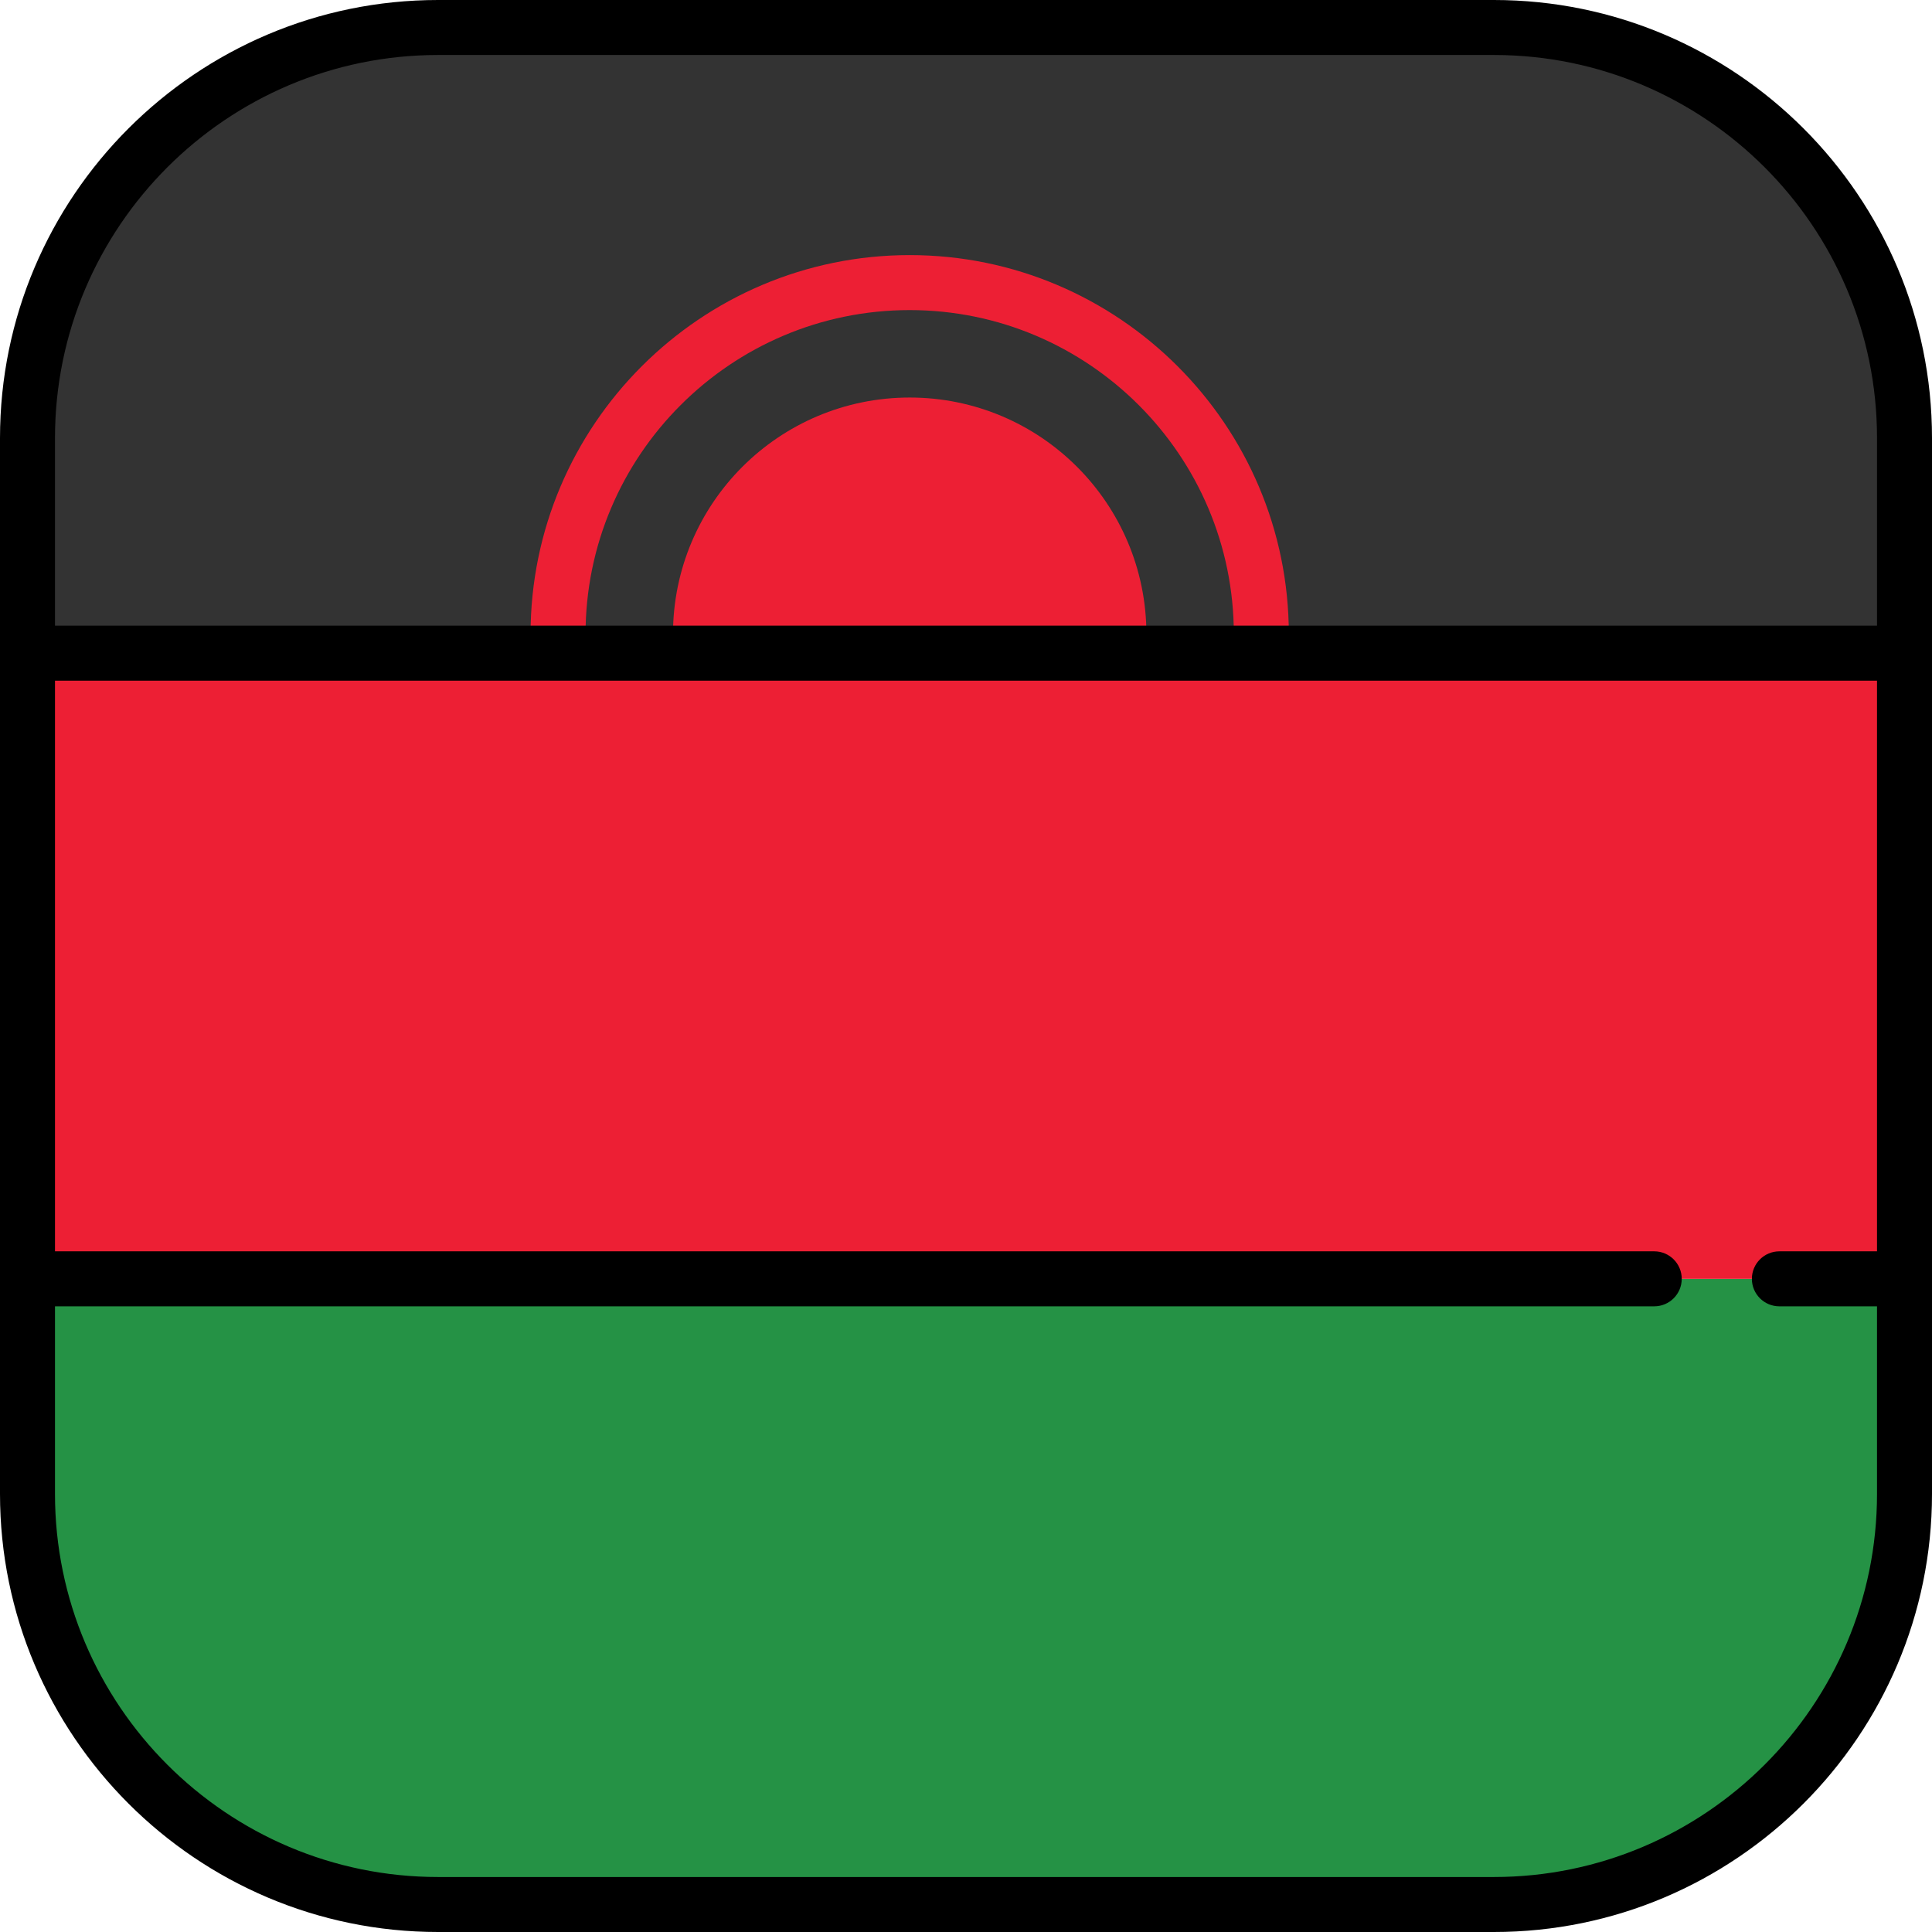
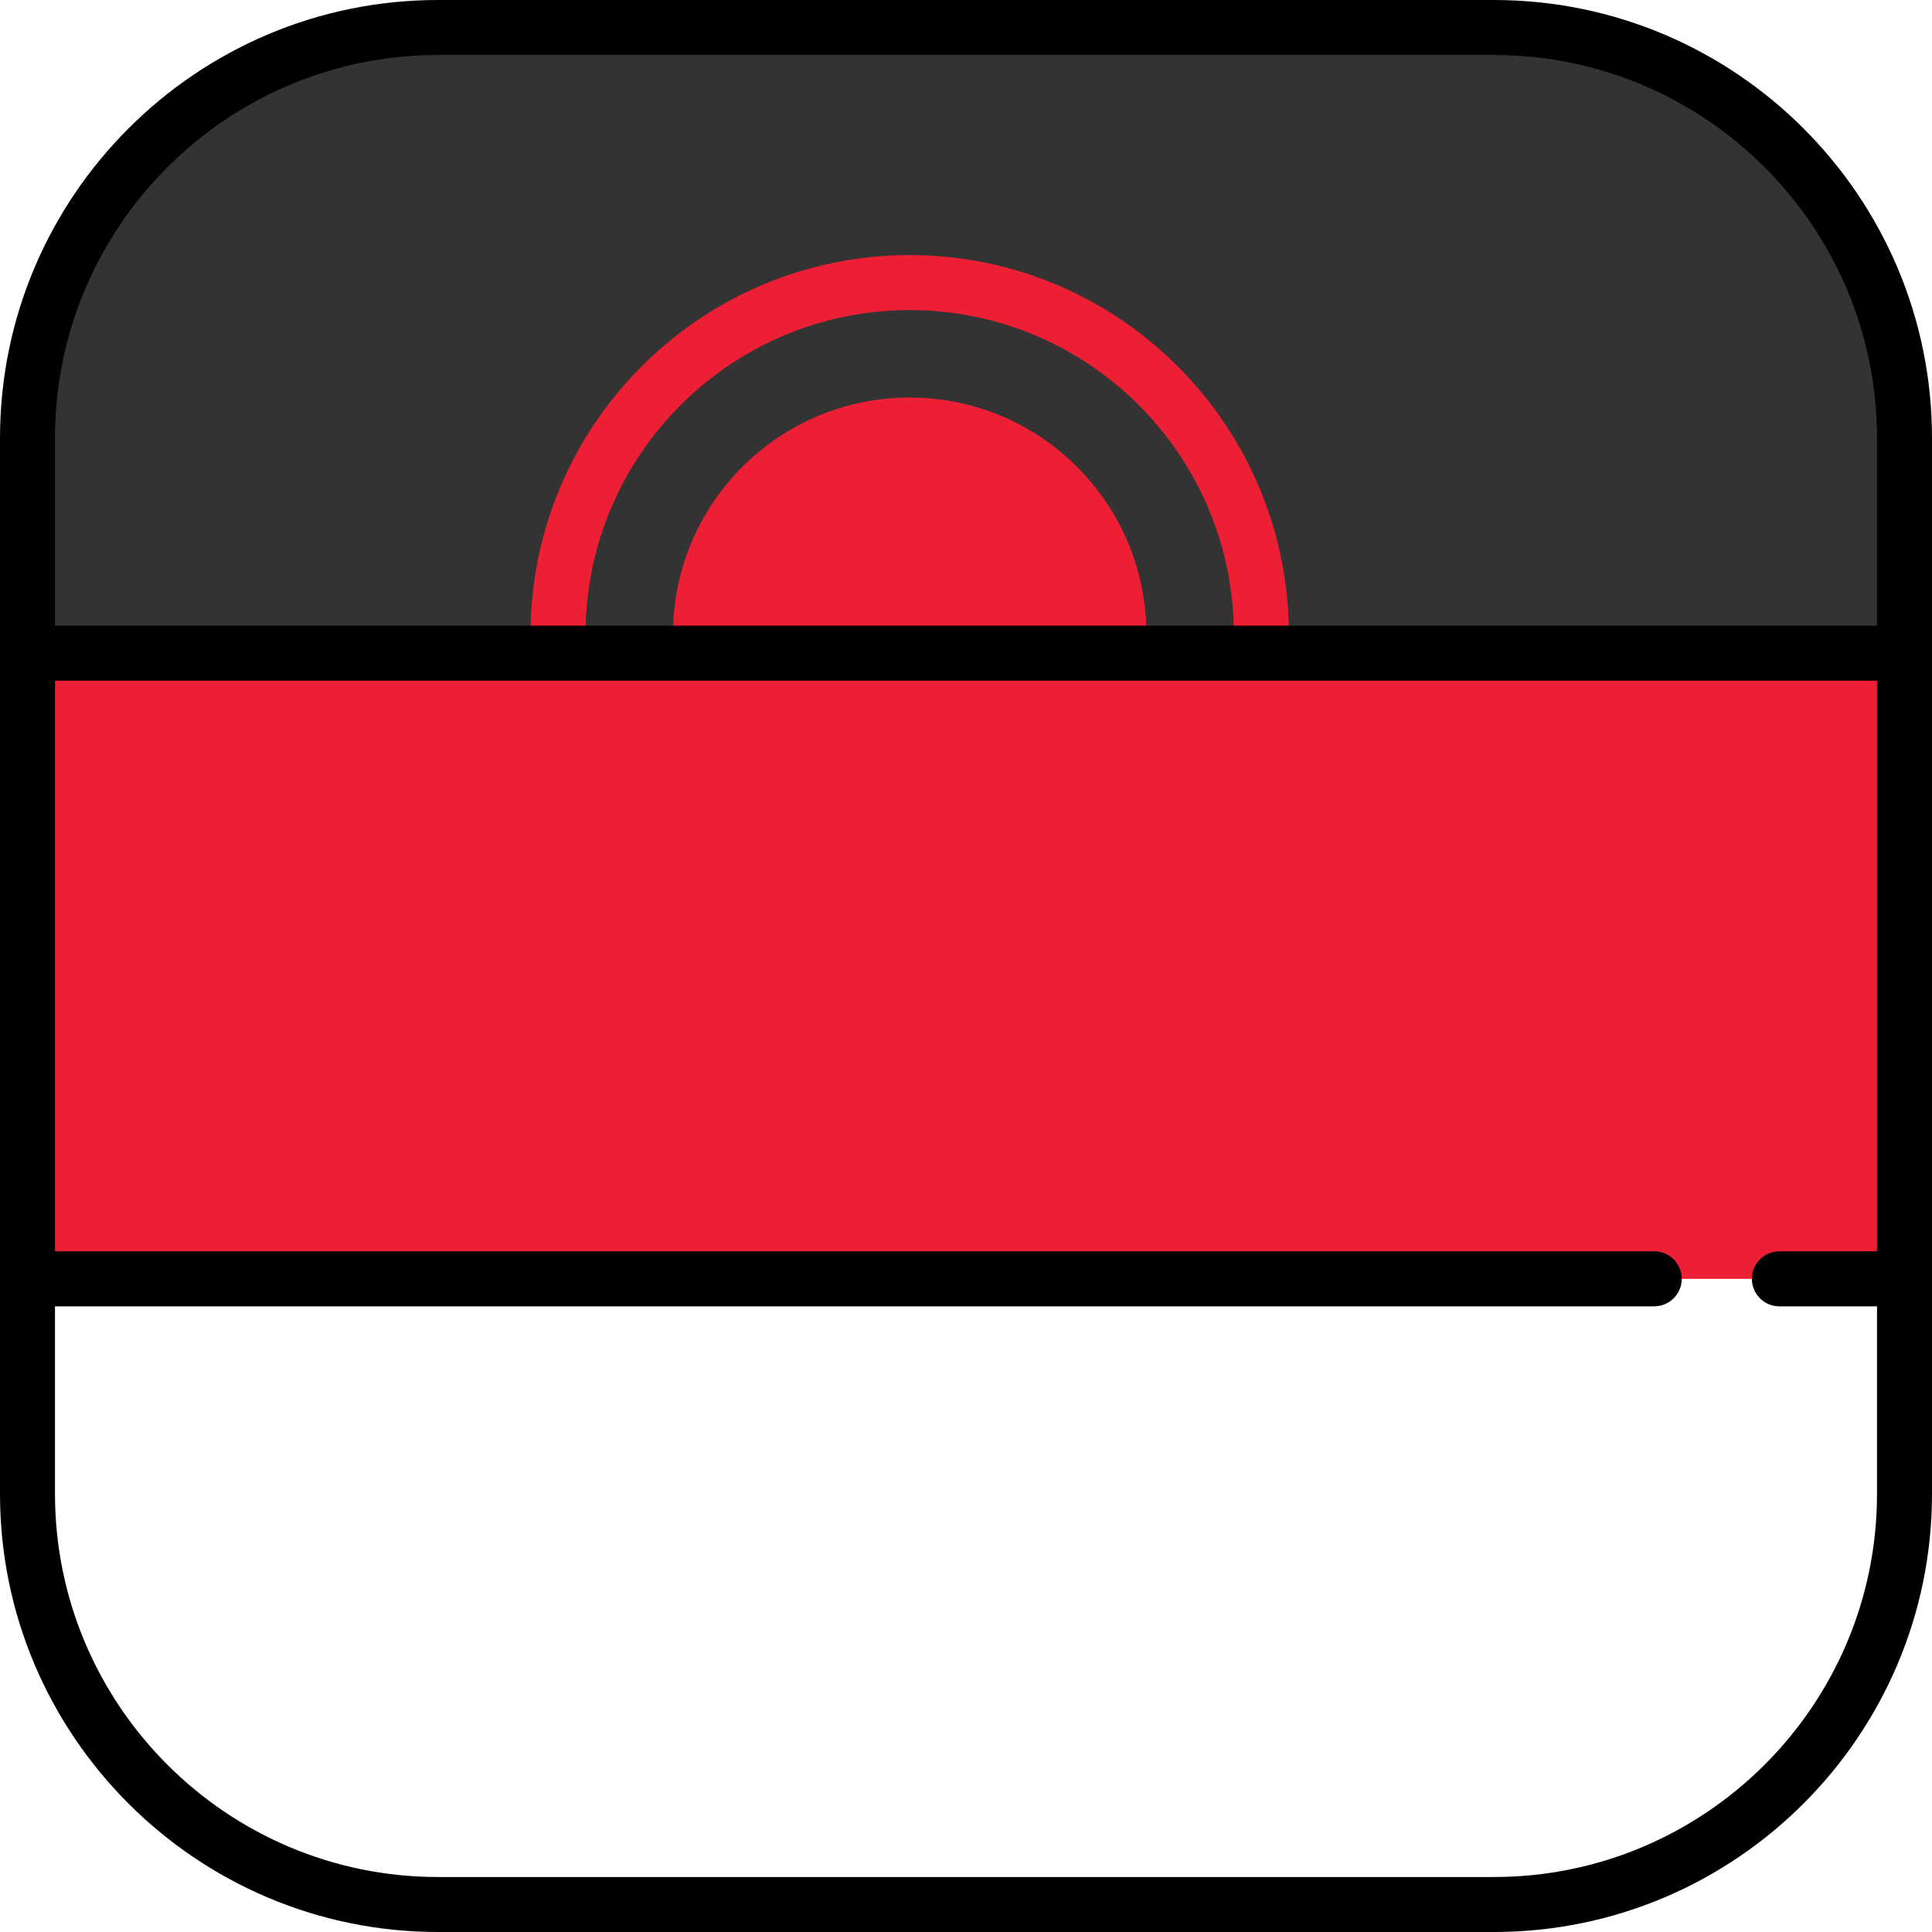
<svg xmlns="http://www.w3.org/2000/svg" version="1.1" id="Layer_1" viewBox="0 0 512 512" xml:space="preserve">
  <path style="fill:#333333;" d="M395.901,7.286H116.099C56.003,7.286,7.286,56.004,7.286,116.099v56.997h497.427v-56.997  C504.714,56.004,455.997,7.286,395.901,7.286z" />
-   <path style="fill:#259245;" d="M7.286,395.901c0,60.095,48.717,108.812,108.812,108.812h279.803  c60.095,0,108.812-48.717,108.812-108.812v-56.997H7.286V395.901z" />
  <g>
    <path style="fill:#ED1F34;" d="M334.265,175.365c-4.024,0-7.286-3.262-7.286-7.287c0-47.366-38.535-85.901-85.901-85.901   s-85.901,38.535-85.901,85.901c0,4.025-3.262,7.287-7.286,7.287s-7.287-3.262-7.287-7.287c0-55.401,45.073-100.474,100.474-100.474   s100.474,45.073,100.474,100.474C341.551,172.103,338.289,175.365,334.265,175.365z" />
    <circle style="fill:#ED1F34;stroke:#ED1F34;stroke-width:15;stroke-linecap:round;stroke-linejoin:round;stroke-miterlimit:10;" cx="241.08" cy="168.08" r="55.23" />
    <rect x="7.286" y="173.1" style="fill:#ED1F34;" width="497.43" height="165.81" />
  </g>
  <path d="M395.901,0H116.099C52.082,0,0,52.082,0,116.099v279.803C0,459.918,52.082,512,116.099,512h279.803  C459.918,512,512,459.918,512,395.901V116.099C512,52.082,459.918,0,395.901,0z M116.099,14.573h279.803  c55.981,0,101.526,45.544,101.526,101.526v49.711H14.573v-49.711C14.573,60.118,60.117,14.573,116.099,14.573z M395.901,497.427  H116.099c-55.982,0-101.526-45.545-101.526-101.526V346.19H438.39c4.024,0,7.287-3.262,7.287-7.286c0-4.025-3.262-7.287-7.287-7.287  H14.573V180.382h482.854v151.235h-25.875c-4.024,0-7.286,3.262-7.286,7.287s3.262,7.286,7.286,7.286h25.875v49.711  C497.427,451.882,451.883,497.427,395.901,497.427z" />
</svg>